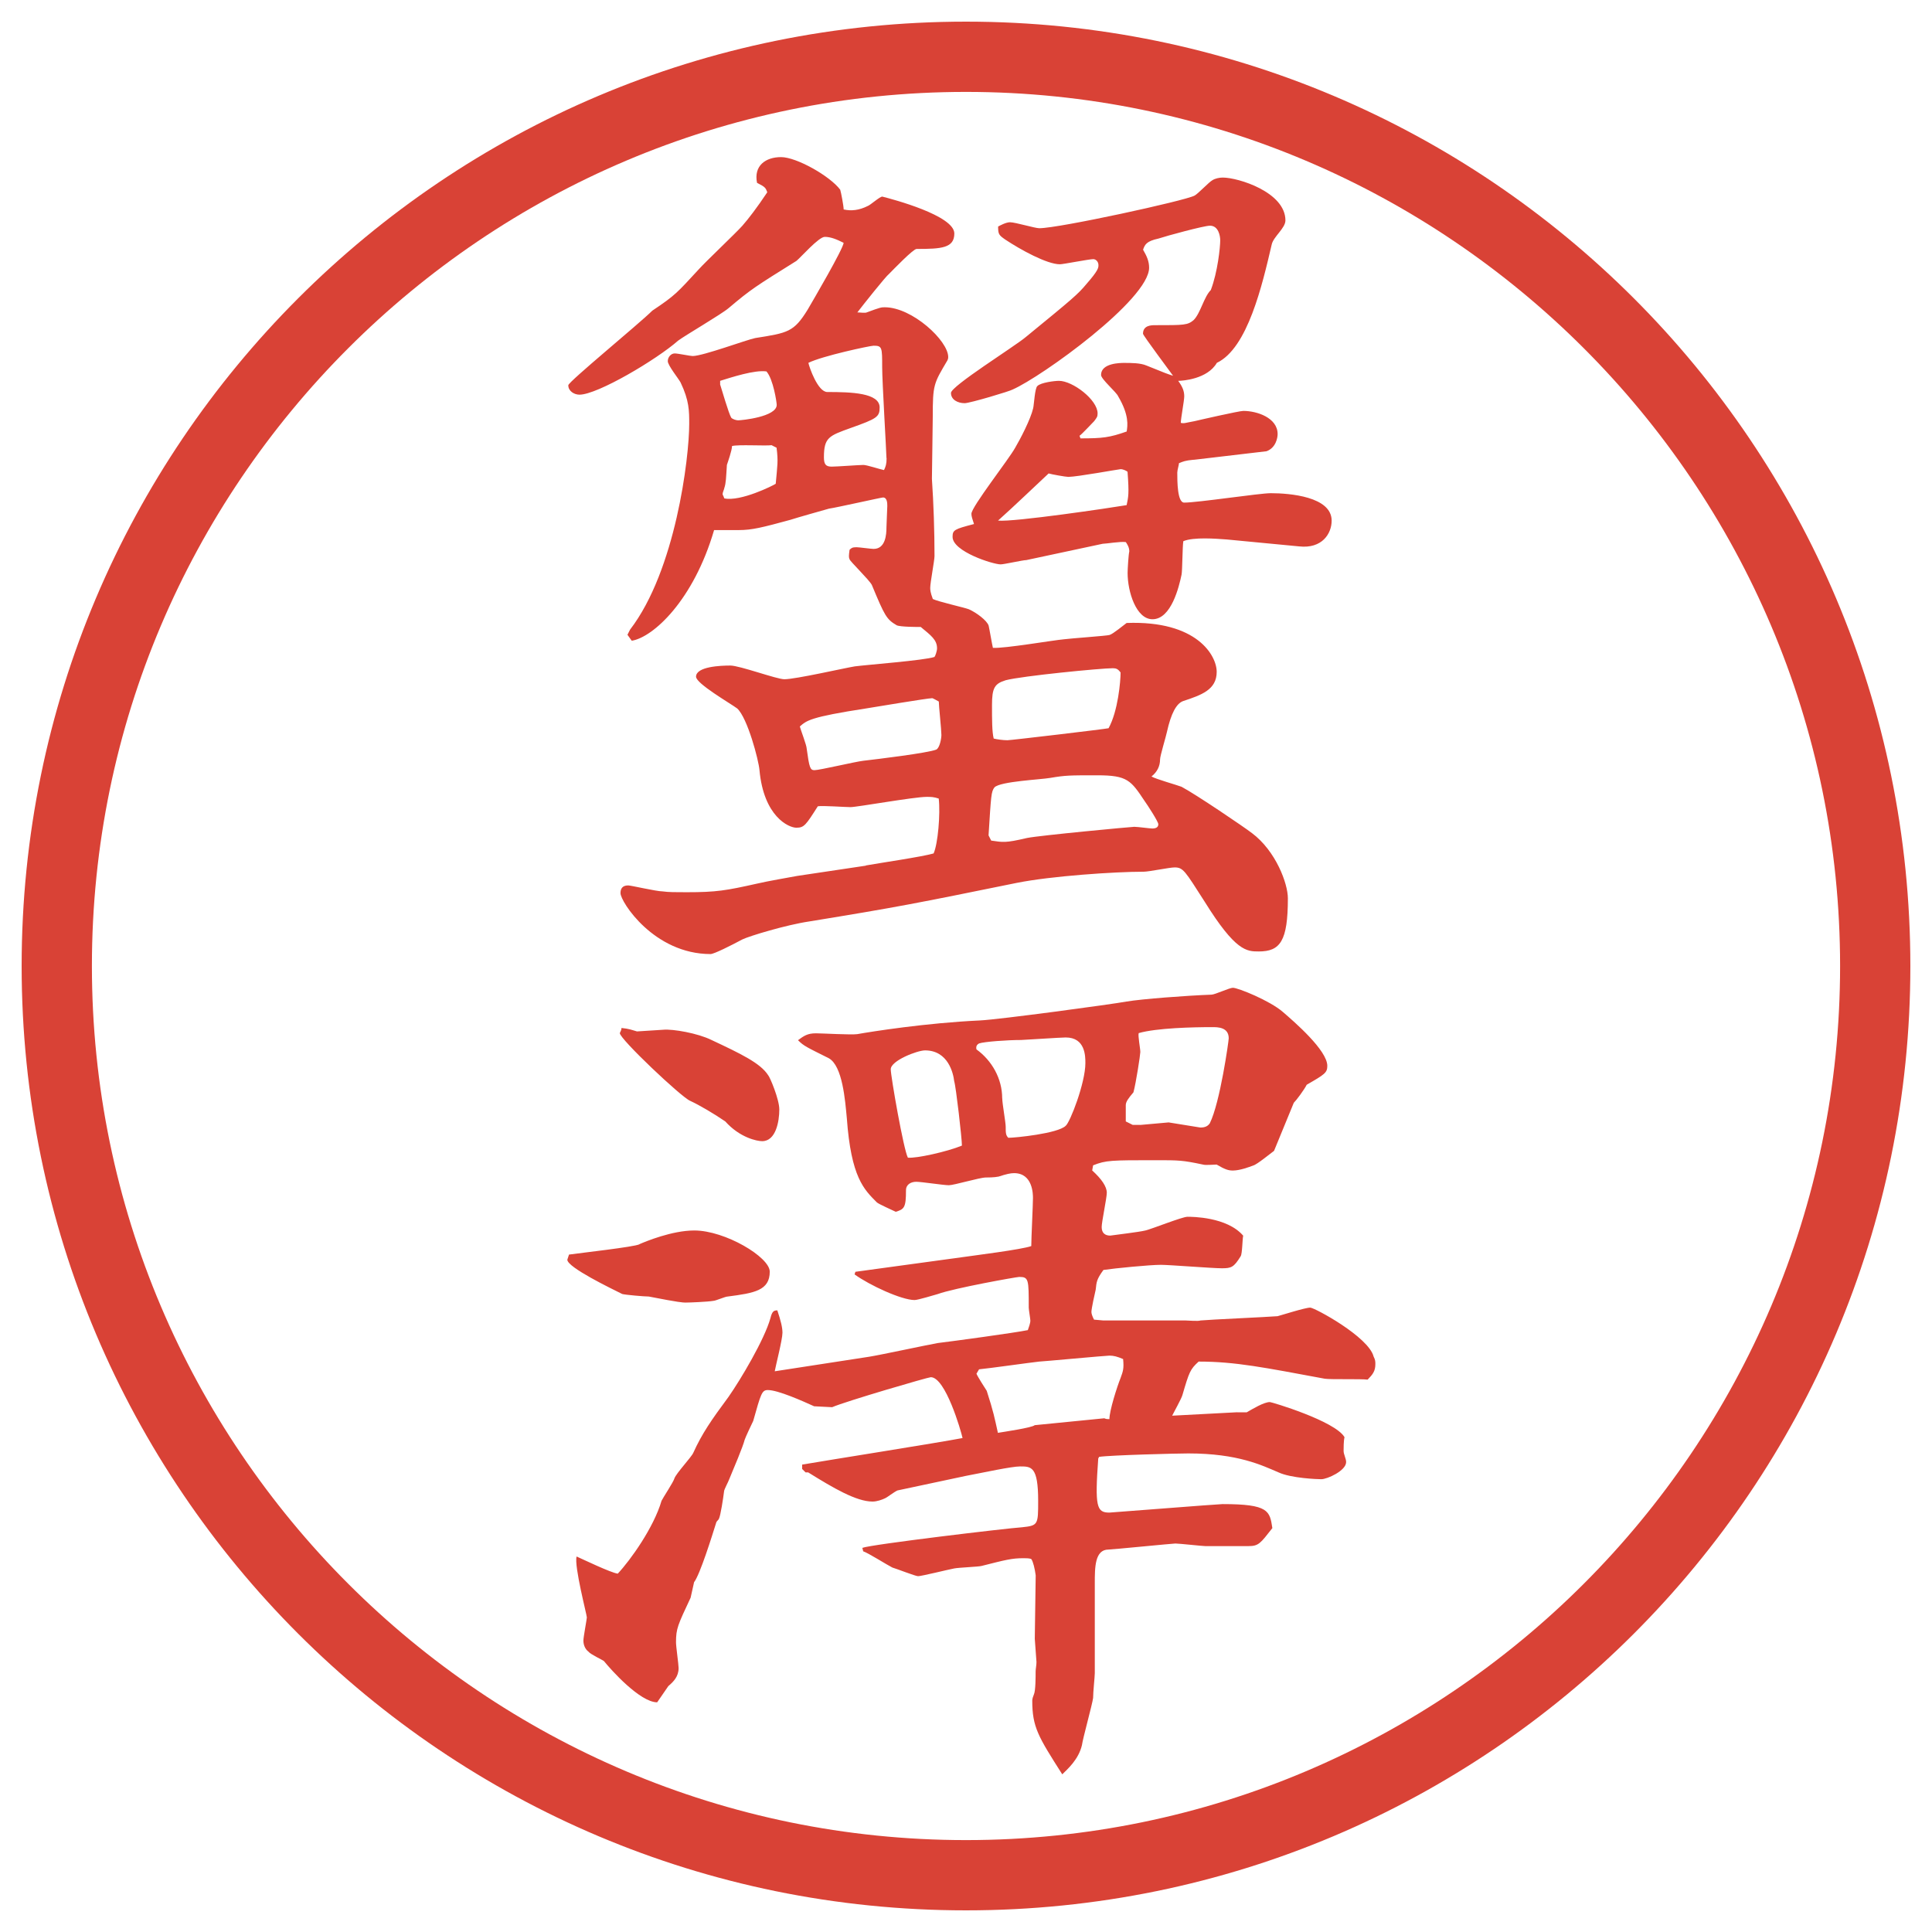
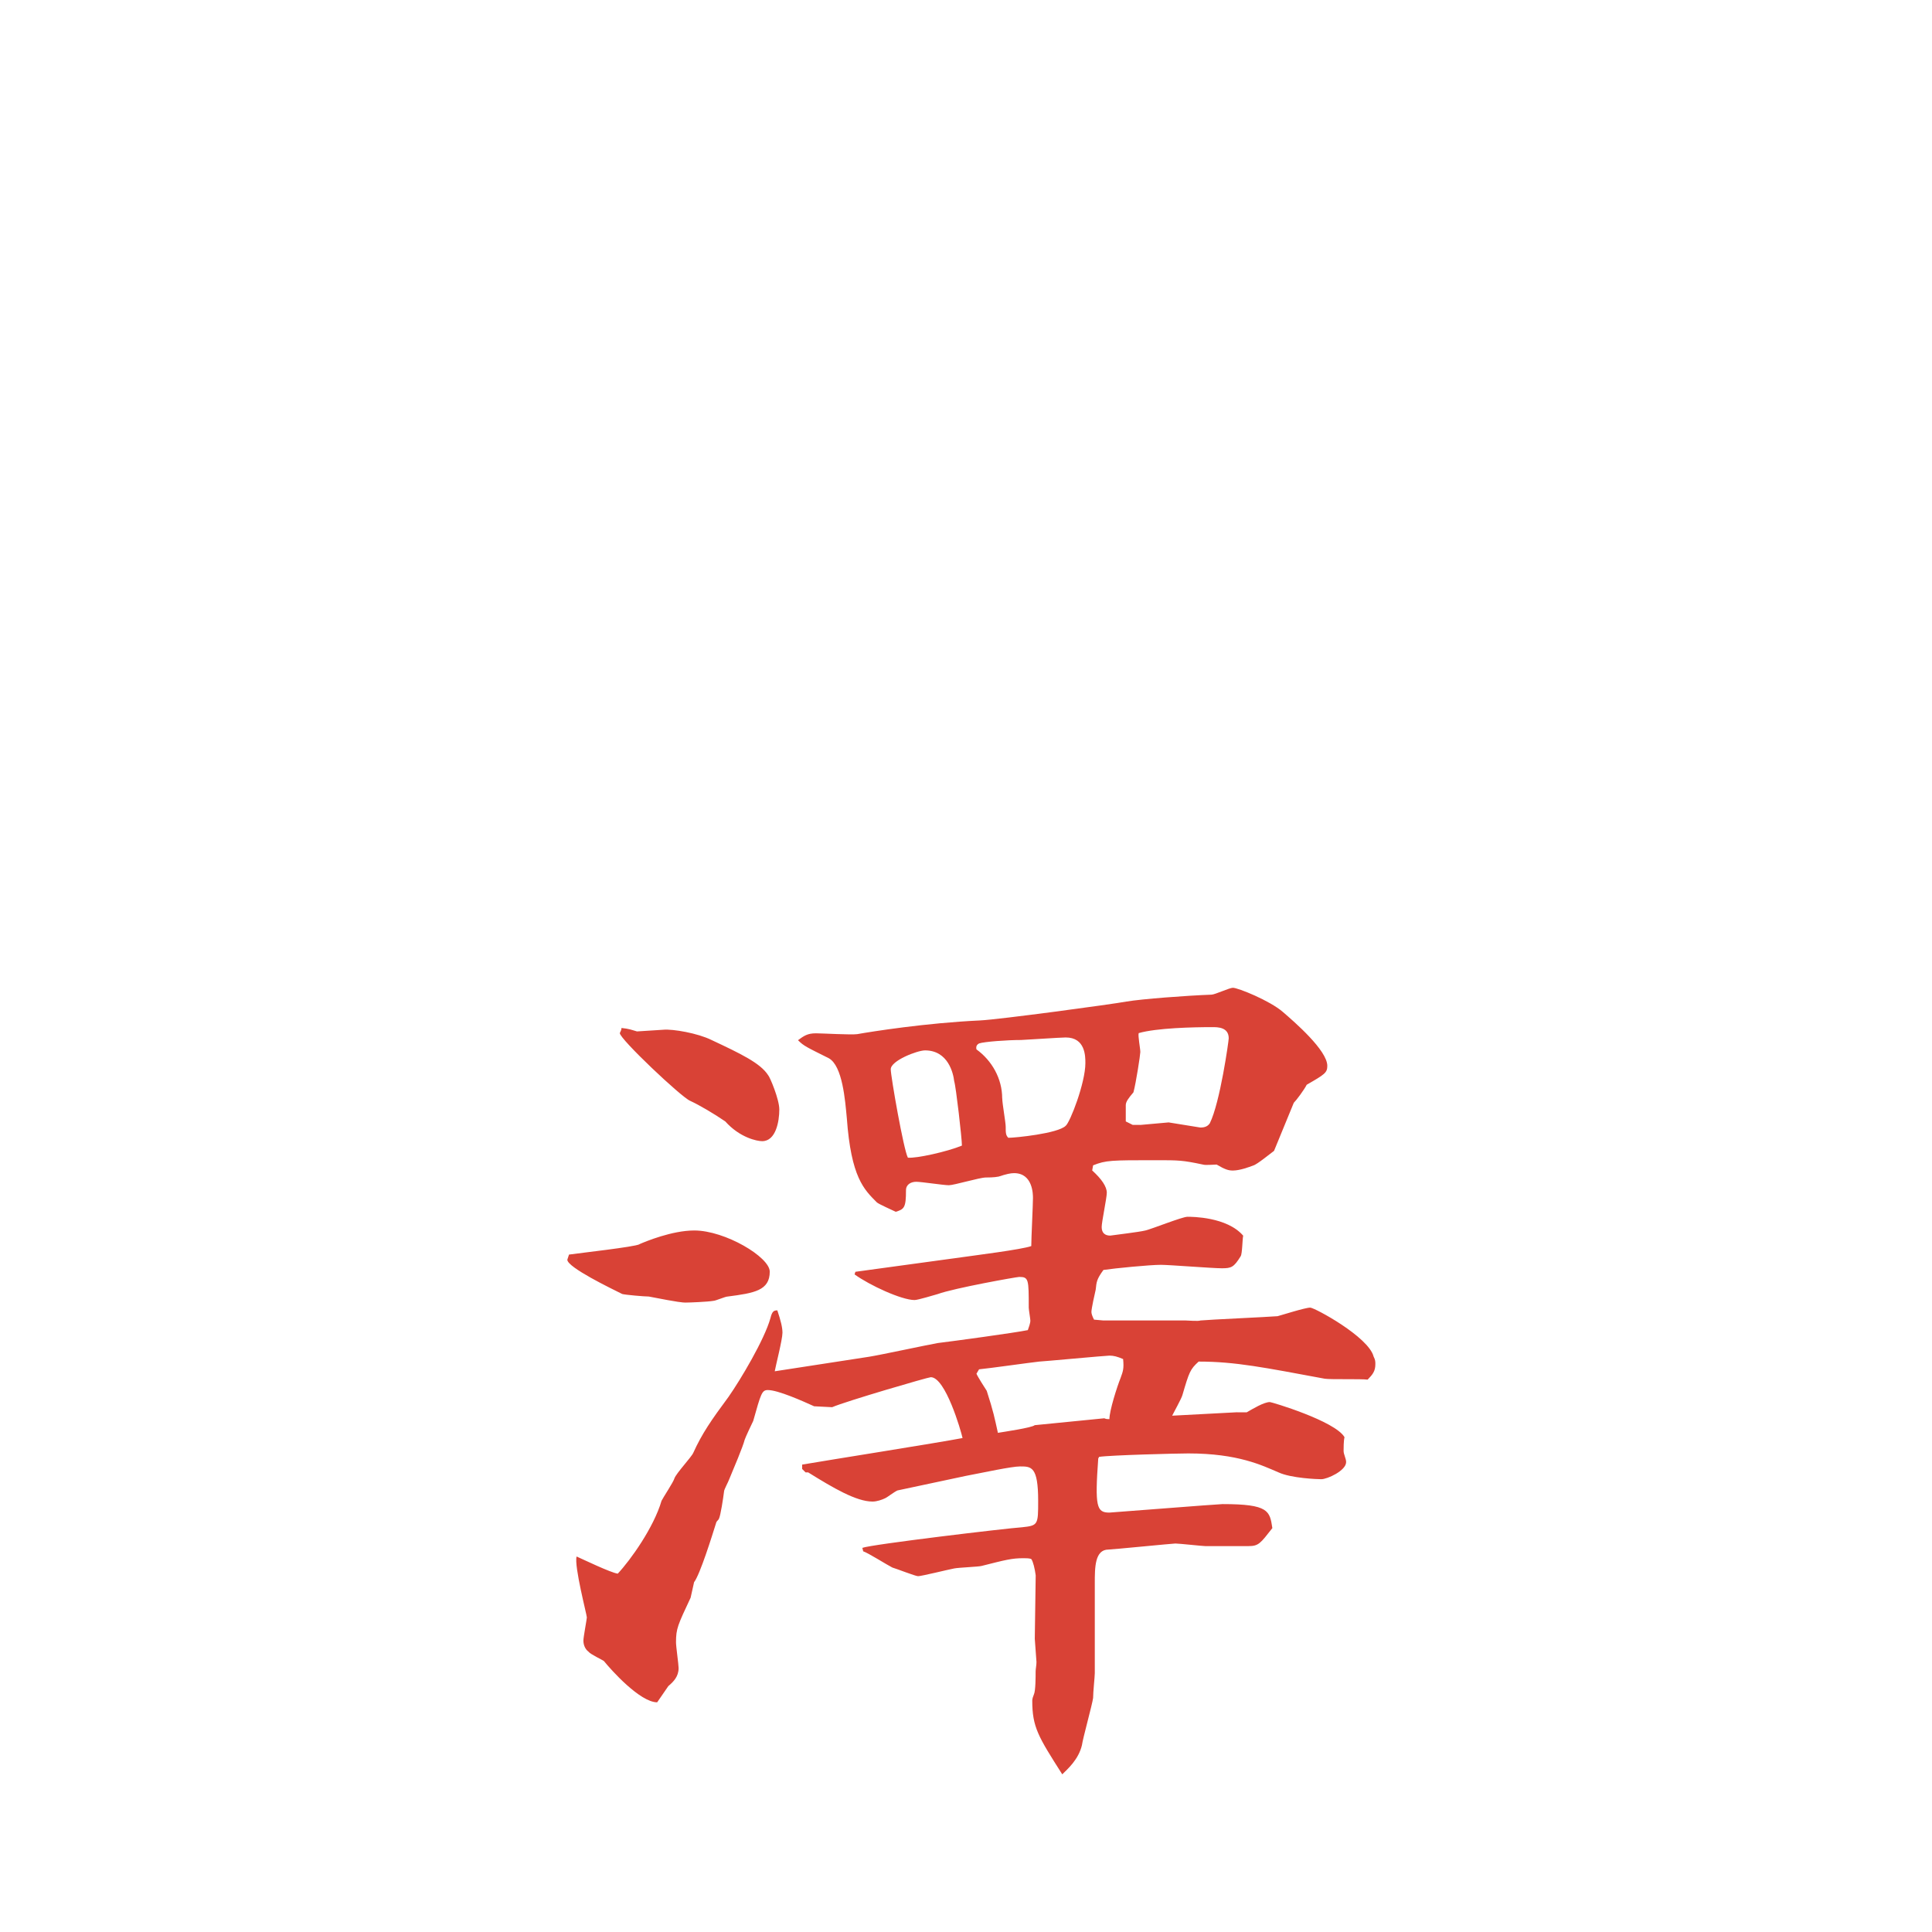
<svg xmlns="http://www.w3.org/2000/svg" id="_レイヤー_1" data-name="レイヤー 1" version="1.1" viewBox="0 0 27.496 27.496">
  <g id="_楕円形_1" data-name="楕円形 1">
-     <path d="M13.748,1.308c6.859,0,12.44,5.581,12.44,12.44s-5.581,12.44-12.44,12.44S1.308,20.607,1.308,13.748,6.889,1.308,13.748,1.308M13.748.308C6.325.308.308,6.325.308,13.748s6.017,13.44,13.44,13.44,13.44-6.017,13.44-13.44S21.171.308,13.748.308h0Z" fill="#d94236" stroke-width="0" />
-   </g>
+     </g>
  <g>
-     <path d="M12.323,12.317c.208-.037.793-.122.964-.171.061-.134.098-.562.073-.781-.073-.024-.11-.024-.171-.024-.183,0-.989.146-1.086.146-.073,0-.403-.024-.464-.012-.171.269-.195.305-.305.305s-.464-.159-.525-.818c-.012-.146-.171-.745-.317-.879-.098-.073-.586-.354-.586-.452,0-.146.354-.159.488-.159s.659.195.769.195c.159,0,.854-.159,1.001-.183.183-.024.989-.085,1.135-.134.012-.012.037-.085.037-.122,0-.122-.085-.183-.232-.305-.049,0-.293,0-.342-.024-.146-.085-.171-.134-.354-.574-.037-.073-.317-.342-.317-.366-.012-.024-.012-.049,0-.134.024-.024.037-.037.098-.037.037,0,.208.024.244.024.171,0,.183-.208.183-.305,0-.049.012-.269.012-.305s0-.122-.061-.122c-.024,0-.671.146-.769.159-.085.024-.476.134-.549.159-.403.11-.549.146-.732.146h-.354c-.293,1.001-.867,1.526-1.172,1.575l-.061-.085.037-.073c.647-.842.842-2.441.842-2.93,0-.183,0-.33-.122-.586-.024-.049-.183-.244-.183-.305s.049-.11.098-.11.22.037.256.037c.146,0,.769-.232.891-.256.464-.073.549-.085.745-.403.085-.146.5-.854.513-.952-.098-.049-.183-.085-.269-.085s-.342.293-.403.342c-.586.366-.647.403-.964.671-.098.085-.623.391-.72.464-.305.269-1.147.769-1.404.769-.073,0-.159-.049-.159-.134,0-.049,1.013-.879,1.196-1.062.33-.22.354-.256.659-.586.098-.11.537-.525.623-.623s.208-.256.354-.476c-.024-.061-.024-.073-.146-.134-.049-.244.122-.366.342-.366s.696.269.842.464c.012.037.049.232.049.281.11.024.22.012.342-.049.037-.012.171-.134.208-.134.146.037,1.025.269,1.025.525,0,.208-.183.22-.537.22-.049,0-.33.293-.391.354-.049.037-.378.452-.452.549.037,0,.11.012.134,0,.195-.073.208-.073.256-.073.391,0,.903.476.903.708,0,.012,0,.024-.012.049-.195.33-.208.342-.208.806,0,.146-.012.781-.012.879.024.354.037.745.037,1.099,0,.061-.061.378-.061.452,0,.024,0,.061.037.159.073.037.452.122.513.146.11.049.256.159.281.232.012.049.049.269.061.317.159.012.867-.11,1.013-.122.086-.012.61-.049.646-.061.049-.012.208-.146.244-.171,1.002-.037,1.282.464,1.282.696,0,.256-.22.33-.476.415q-.146.049-.232.439c-.012.061-.098.342-.098.391q0,.146-.122.244c.062.037.366.122.427.146.208.11.892.574,1.002.659.342.256.512.72.512.928,0,.61-.109.757-.414.757-.172,0-.33,0-.77-.708-.281-.439-.305-.488-.428-.488-.072,0-.365.061-.439.061-.414,0-1.318.061-1.807.159-1.44.293-1.684.342-2.954.549-.33.049-.854.208-.952.256-.159.085-.403.208-.452.208-.806,0-1.282-.745-1.282-.867,0-.061.024-.11.11-.11.037,0,.403.085.488.085.085.012.183.012.342.012.427,0,.562-.024,1.001-.122.159-.037.439-.085.574-.11l.977-.146ZM10.248,5.469c.024.073.122.415.159.476.024.024.073.037.098.037.049,0,.549-.049.549-.22,0-.037-.049-.366-.146-.476-.171-.024-.5.085-.659.134v.049ZM10.98,6.336c-.085.012-.476-.012-.562.012,0,.061-.061.232-.073.269-.012.183-.012.256-.037.33,0,.012-.024.061-.024.085,0,.012.012.024.024.061.232.049.696-.183.732-.208.024-.269.037-.317.012-.513l-.073-.037ZM13.263,9.937c-.061,0-.793.122-.94.146-.793.122-.842.171-.94.256.012.049.098.269.098.317.037.269.049.305.11.305.073,0,.586-.122.696-.134.208-.024.916-.11,1.038-.159.049-.024.073-.159.073-.208,0-.073-.037-.415-.037-.476-.024-.012-.085-.049-.098-.049ZM12.616,6.519c0-.073-.061-1.086-.061-1.294,0-.281,0-.305-.122-.305-.049,0-.732.146-.928.244.012.061.134.415.269.415.342,0,.745.012.745.22,0,.134-.037.159-.415.293-.305.11-.378.134-.378.415,0,.098.024.134.11.134.073,0,.391-.024.452-.024.049,0,.232.061.293.073.024-.049.037-.085.037-.171ZM16.987,6.543c-.123.012-.146.024-.208.049,0,.024-.024.098-.024.134,0,.122,0,.427.098.427.195,0,1.074-.134,1.232-.134.27,0,.867.049.867.391,0,.183-.135.403-.464.366l-1.025-.098c-.159-.012-.476-.037-.622.024-.013.073-.013.415-.025.476-.036.171-.146.635-.414.635-.232,0-.354-.391-.354-.659,0-.049.013-.269.024-.305,0-.024,0-.061-.049-.134-.073-.012-.281.024-.33.024l-1.086.232c-.049,0-.317.061-.366.061-.11,0-.684-.183-.684-.391,0-.098.024-.11.305-.183-.024-.073-.037-.11-.037-.146,0-.098.537-.781.623-.94.072-.122.219-.403.256-.562.012-.049.024-.293.061-.317.049-.049.244-.073.306-.073.195,0,.55.269.55.464,0,.049-.013.061-.049.11-.037.037-.172.183-.208.208l.013.037c.316,0,.414-.012.658-.098.013-.085.037-.232-.121-.5-.025-.061-.244-.244-.244-.305,0-.171.28-.171.329-.171.098,0,.231,0,.317.037.269.11.305.122.379.146-.025-.037-.428-.574-.428-.598,0-.122.122-.122.171-.122.415,0,.464,0,.55-.073.098-.098.146-.33.244-.427.098-.256.134-.61.134-.708,0-.061-.024-.208-.146-.208-.085,0-.622.146-.732.183-.171.037-.195.085-.22.159.049.085.086.159.086.256,0,.452-1.526,1.55-1.941,1.733-.037.024-.61.195-.684.195-.098,0-.195-.049-.195-.146s.903-.659,1.062-.793c.671-.549.744-.61.866-.757.171-.195.171-.232.171-.269,0-.049-.037-.085-.073-.085-.062,0-.427.073-.476.073-.184,0-.562-.208-.781-.354-.086-.061-.098-.073-.098-.183.023-.012.109-.061.17-.061.074,0,.354.085.416.085.28,0,2.074-.391,2.209-.464.049-.024.207-.195.256-.22.037-.024.098-.037.146-.037.221,0,.892.208.892.61,0,.11-.171.232-.195.342-.134.574-.342,1.477-.781,1.685-.134.232-.488.256-.55.256.062.085.086.146.086.22,0,.061-.049.317-.049.378.049.012.061,0,.195-.024.049-.012.635-.146.695-.146.195,0,.488.098.488.33,0,.049-.023.195-.158.244l-1.037.122ZM14.105,11.963c.17.024.196.037.512-.037.184-.037,1.49-.159,1.526-.159.049,0,.22.024.257.024.061,0,.085-.024.085-.061s-.159-.281-.195-.33c-.195-.293-.244-.366-.671-.366-.403,0-.452,0-.672.037-.135.024-.708.049-.793.134-.049.061-.049.122-.085.684l.037.073ZM14.337,10.535c.049,0,1.392-.159,1.44-.171.135-.244.171-.671.171-.793-.036-.049-.062-.061-.11-.061-.17,0-1.293.11-1.525.171-.159.049-.195.11-.195.354,0,.208,0,.378.024.476.049.012.134.024.195.024ZM16.034,7.19c.025-.122.037-.159.013-.476-.013-.012-.062-.037-.098-.037-.024,0-.622.11-.745.11-.036,0-.244-.037-.28-.049-.171.159-.501.476-.72.671.219.024,1.611-.183,1.83-.22Z" fill="#d94236" stroke-width="0" />
    <path d="M9.1,17.707c.085-.037.464-.195.781-.195.439,0,1.074.379,1.074.586,0,.269-.22.305-.598.354-.037,0-.171.062-.208.062-.073.013-.33.024-.391.024-.037,0-.085,0-.525-.086-.061,0-.33-.023-.378-.036-.146-.073-.781-.378-.781-.488l.024-.073c.171-.024.928-.109,1.001-.146ZM17.609,20.1h.134c.086-.049.244-.146.33-.146.024,0,.928.269,1.062.5-.013.049-.013.159-.013.195,0,.049.036.11.036.159,0,.122-.268.244-.354.244-.049,0-.428-.013-.61-.098-.231-.098-.573-.269-1.282-.269-.158,0-1.11.024-1.27.049l-.012.024c-.049.684-.024.769.158.769.025,0,1.551-.121,1.611-.121.66,0,.672.098.709.342-.172.219-.195.256-.342.256h-.611c-.036,0-.378-.037-.427-.037-.036,0-.903.086-.952.086-.195,0-.195.256-.195.477v1.281c0,.049-.024.269-.024.354-.013.098-.146.574-.159.672-.049.207-.207.342-.28.415-.342-.537-.427-.671-.427-1.05,0-.024.012-.061.023-.086.025-.049.025-.256.025-.329,0-.036.012-.085.012-.134l-.024-.33.013-.903c-.013-.098-.037-.195-.062-.231-.024-.013-.073-.013-.11-.013-.17,0-.256.024-.598.11-.037.012-.33.023-.391.036-.073.013-.464.11-.513.11-.037,0-.317-.11-.366-.123-.073-.036-.342-.207-.415-.231l-.012-.049c.122-.049,2.063-.28,2.271-.293.231-.024.231-.036.231-.378,0-.488-.098-.488-.257-.488-.121,0-.512.085-.769.134l-.977.208c-.049.023-.146.098-.171.109-.049.024-.122.049-.183.049-.232,0-.562-.195-.916-.415h-.037l-.049-.049v-.062c.354-.061,1.965-.316,2.283-.378-.024-.11-.244-.866-.452-.866-.037,0-1.208.342-1.404.427l-.256-.013c-.159-.072-.513-.231-.659-.231-.085,0-.098.049-.208.439-.024.049-.11.231-.122.269-.024.098-.159.415-.22.562-.012.036-.073.146-.073.171-.012.098-.049.342-.073.391-.012.024-.024.024-.037.049-.061.195-.232.744-.317.854-.012.062-.037.159-.049.22-.183.391-.208.439-.208.635,0,.061.037.317.037.366,0,.122-.073.195-.146.257-.024.036-.134.195-.159.231-.244,0-.659-.464-.757-.586-.012-.013-.195-.098-.22-.134-.049-.037-.073-.098-.073-.159,0-.049.049-.306.049-.329,0-.037-.183-.732-.146-.867.085.037.488.232.586.244.183-.195.513-.659.623-1.037.024-.049.171-.27.183-.318.024-.072.244-.305.269-.365.122-.27.256-.465.5-.794.171-.244.513-.817.598-1.123.024-.098.049-.11.098-.11.049.146.073.244.073.318,0,.098-.098.476-.11.549l1.343-.207c.159-.025.842-.172.977-.195.208-.025,1.099-.146,1.282-.184.013-.037.036-.098.036-.135,0-.023-.023-.158-.023-.183,0-.403,0-.439-.135-.439-.037,0-.928.159-1.16.244-.049.013-.281.085-.33.085-.183,0-.635-.207-.854-.365l.012-.037,1.514-.207c.171-.025.855-.11.989-.159,0-.11.024-.586.024-.684,0-.049,0-.354-.269-.354-.049,0-.11.013-.22.049-.061.013-.159.013-.183.013-.085,0-.452.11-.525.11s-.391-.049-.464-.049-.146.036-.146.121c0,.244-.024.27-.146.306-.049-.024-.244-.11-.269-.134-.183-.184-.366-.354-.427-1.197-.024-.256-.061-.744-.256-.854-.317-.159-.354-.172-.439-.257.085-.062.134-.098.256-.098.085,0,.5.024.586.012.208-.037.977-.159,1.746-.195.269-.012,1.892-.232,2.087-.269.221-.037.855-.085,1.209-.098.049,0,.256-.098.305-.098.074,0,.525.183.709.342.17.146.635.549.635.769,0,.098-.037.122-.293.269-.037.073-.146.22-.184.257l-.281.684c-.049.036-.244.195-.293.207-.061.024-.195.073-.293.073-.061,0-.109-.013-.231-.085-.049,0-.159.012-.195,0-.293-.062-.342-.062-.671-.062-.635,0-.709,0-.892.073l-.013.073c.135.122.208.231.208.317,0,.073-.073.415-.073.488,0,.086.049.122.122.122.085-.013.403-.049.501-.073s.524-.195.598-.195c.061,0,.562,0,.793.269-.012.049-.012.257-.036.293-.098.159-.134.171-.269.171s-.744-.049-.867-.049c-.158,0-.658.049-.817.073-.098.134-.098.171-.11.28-.012.049-.061.27-.061.318,0,.023.012.061.037.109l.134.012h1.172c.024,0,.183.013.208,0,.121-.012.951-.049,1.098-.061.049-.012.391-.122.465-.122.061,0,.83.415.902.696.025.049.025.072.025.109,0,.098-.037.146-.11.22-.098-.013-.524,0-.61-.013-.854-.158-1.27-.244-1.795-.244-.121.11-.134.146-.231.477-.013.049-.122.244-.146.293l.928-.049ZM9.442,14.655c.134-.012.488.049.684.146.415.195.696.329.806.501.024.023.159.342.159.488,0,.17-.049.451-.244.451-.073,0-.317-.049-.525-.281-.159-.109-.366-.231-.5-.293-.122-.049-1.001-.879-1.001-.964.012-.024.024-.049.024-.073.11.012.134.024.22.049l.378-.024ZM13.69,16.303c0-.098-.085-.842-.11-.915-.012-.11-.085-.439-.415-.439-.11,0-.488.146-.488.269,0,.098.183,1.147.244,1.258.122.012.562-.086.769-.172ZM14.264,15.632c0,.073.049.342.049.403,0,.085,0,.121.037.158.098,0,.707-.061.817-.171.062-.049.28-.61.28-.892,0-.098,0-.365-.28-.365-.073,0-.599.036-.635.036-.195,0-.525.024-.598.049-.024.013-.049.036-.037.085.22.159.366.416.366.696ZM15.717,20.185c.023.012.049.012.072.012,0-.122.11-.464.159-.586.036-.098.049-.135.036-.269-.085-.036-.134-.049-.195-.049-.049,0-.964.085-1,.085-.123.013-.721.098-.855.11l-.037.062c.012.036.122.207.146.244.098.305.11.378.159.598.072-.012.488-.073.524-.109l.989-.098ZM16.229,16.01l.403-.036.452.073c.072,0,.109-.024.134-.061.146-.293.269-1.172.269-1.209,0-.159-.158-.159-.232-.159-.28,0-.793.012-1.049.085-.013.036.023.22.023.269,0,.037-.061.439-.098.574-.072.085-.109.134-.109.183v.231l.098.049h.109Z" fill="#d94236" stroke-width="0" />
  </g>
</svg>